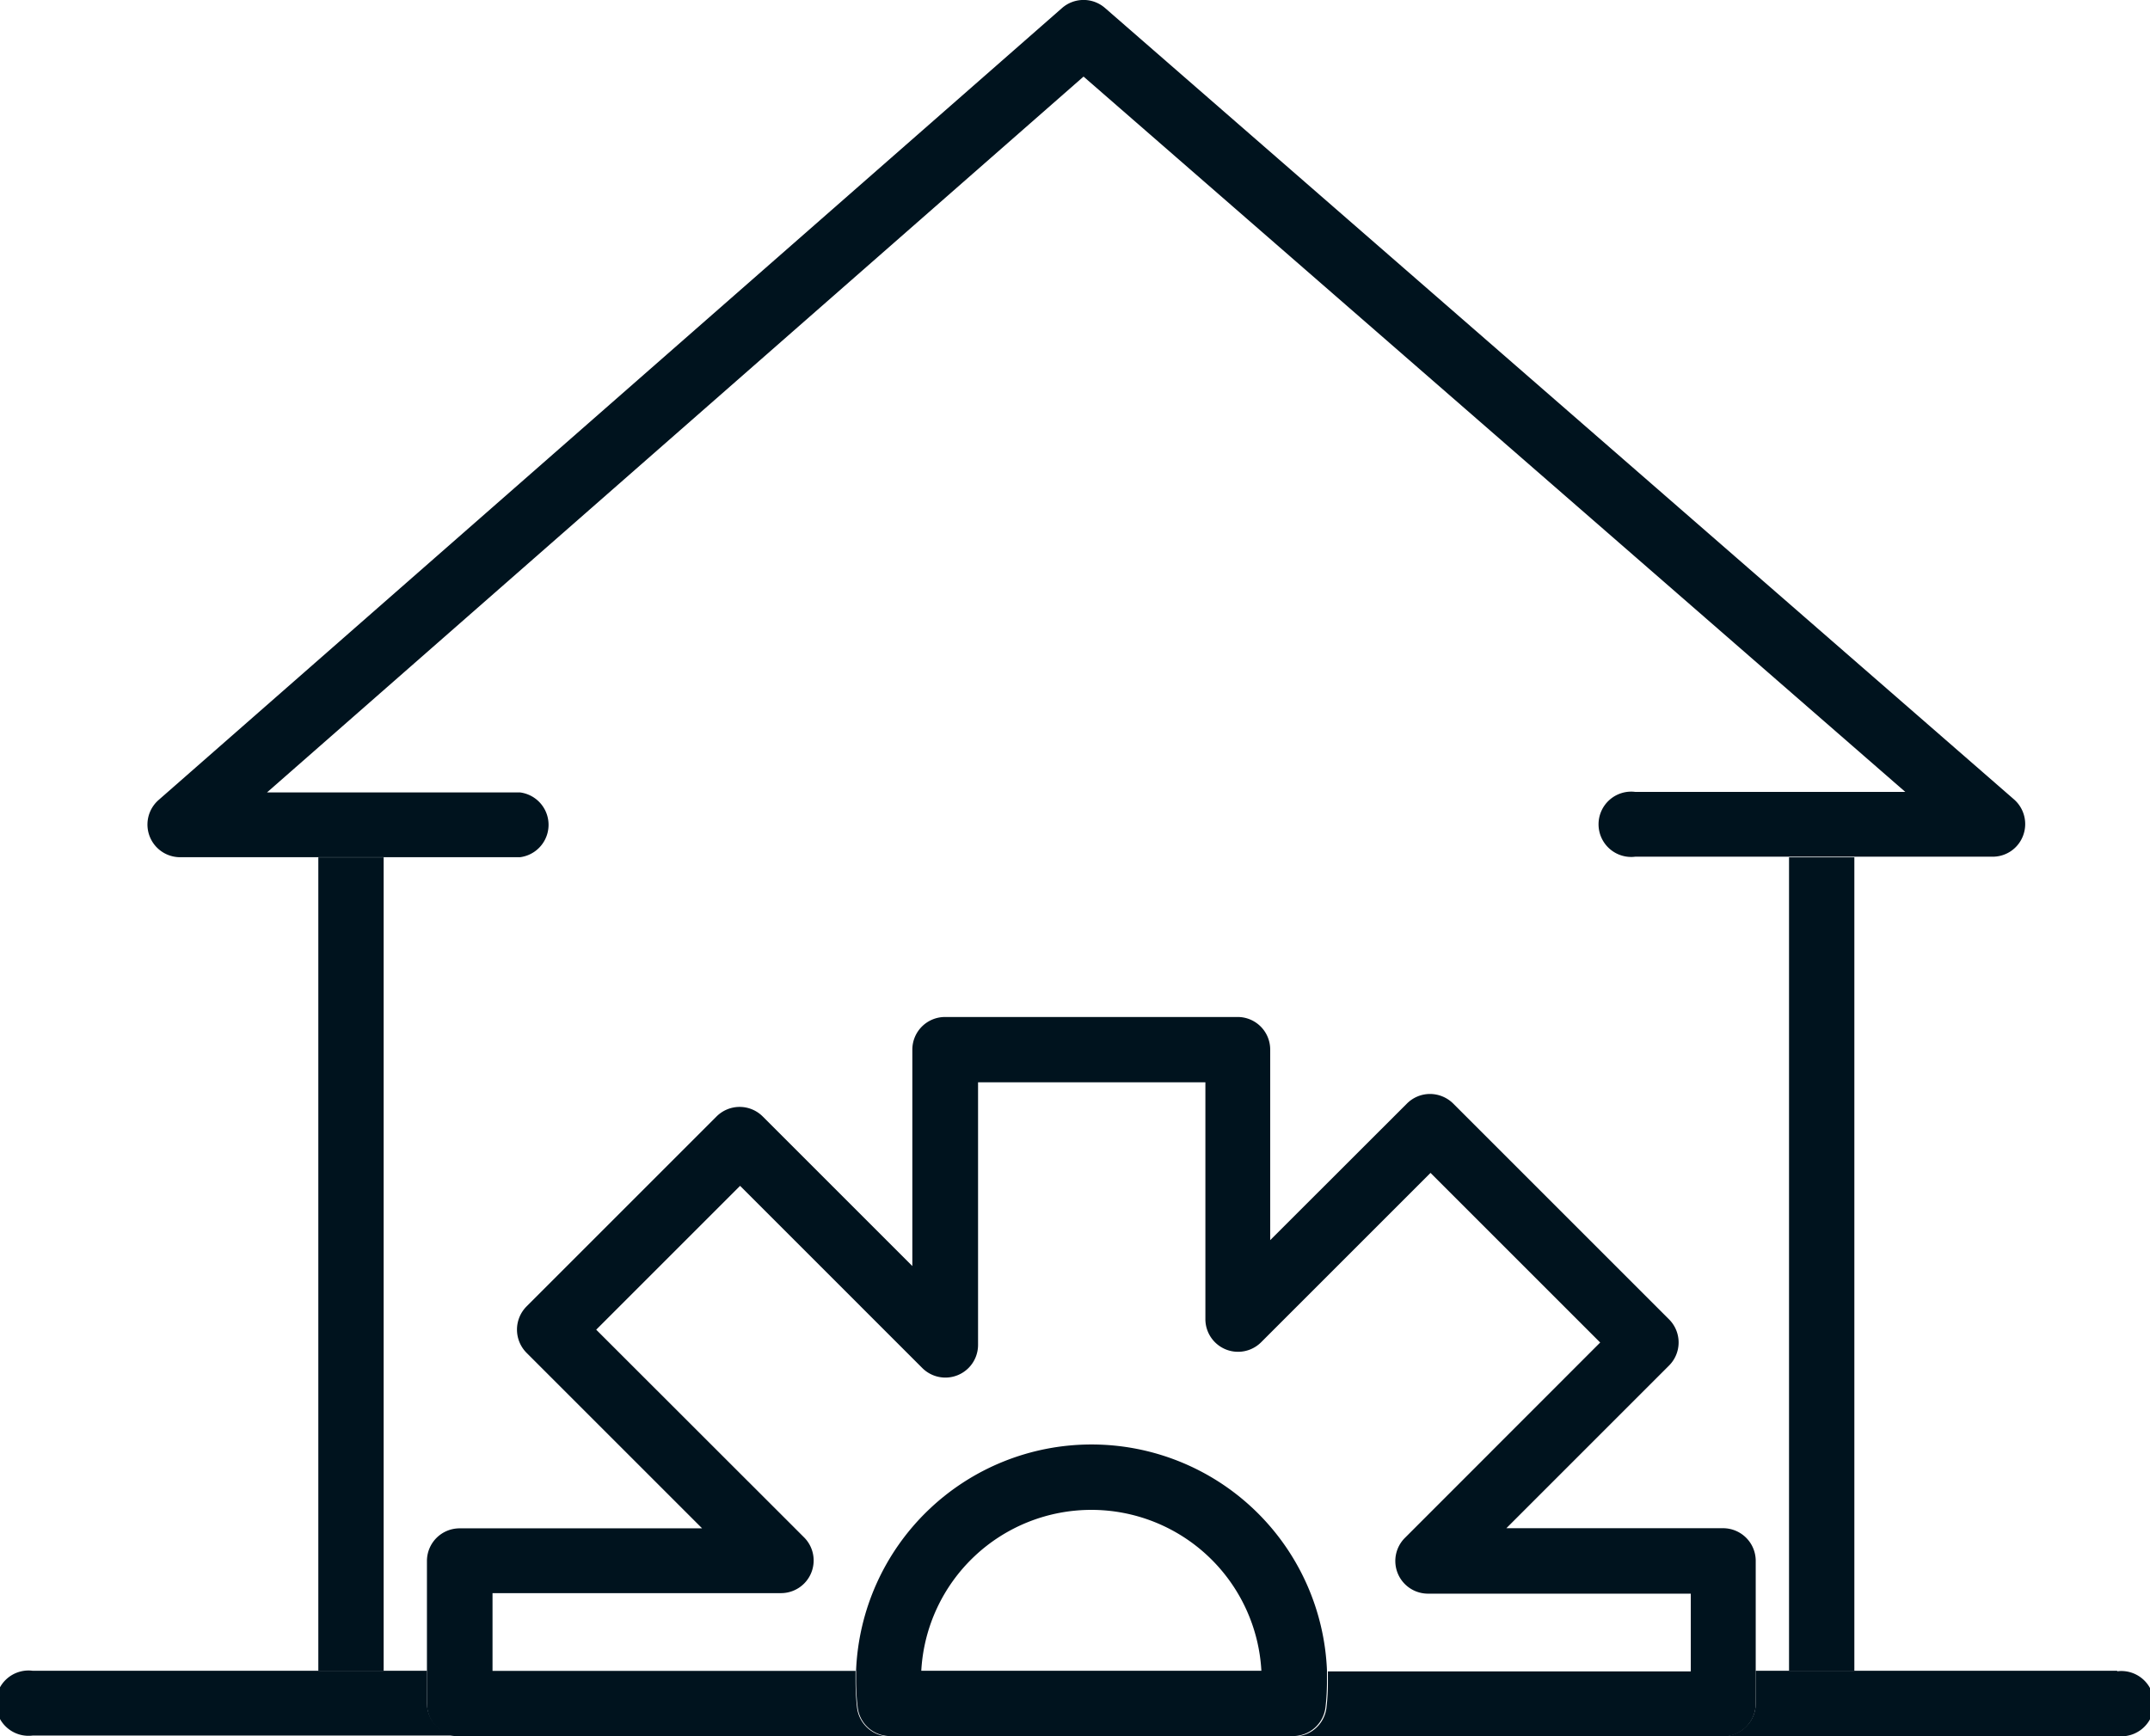
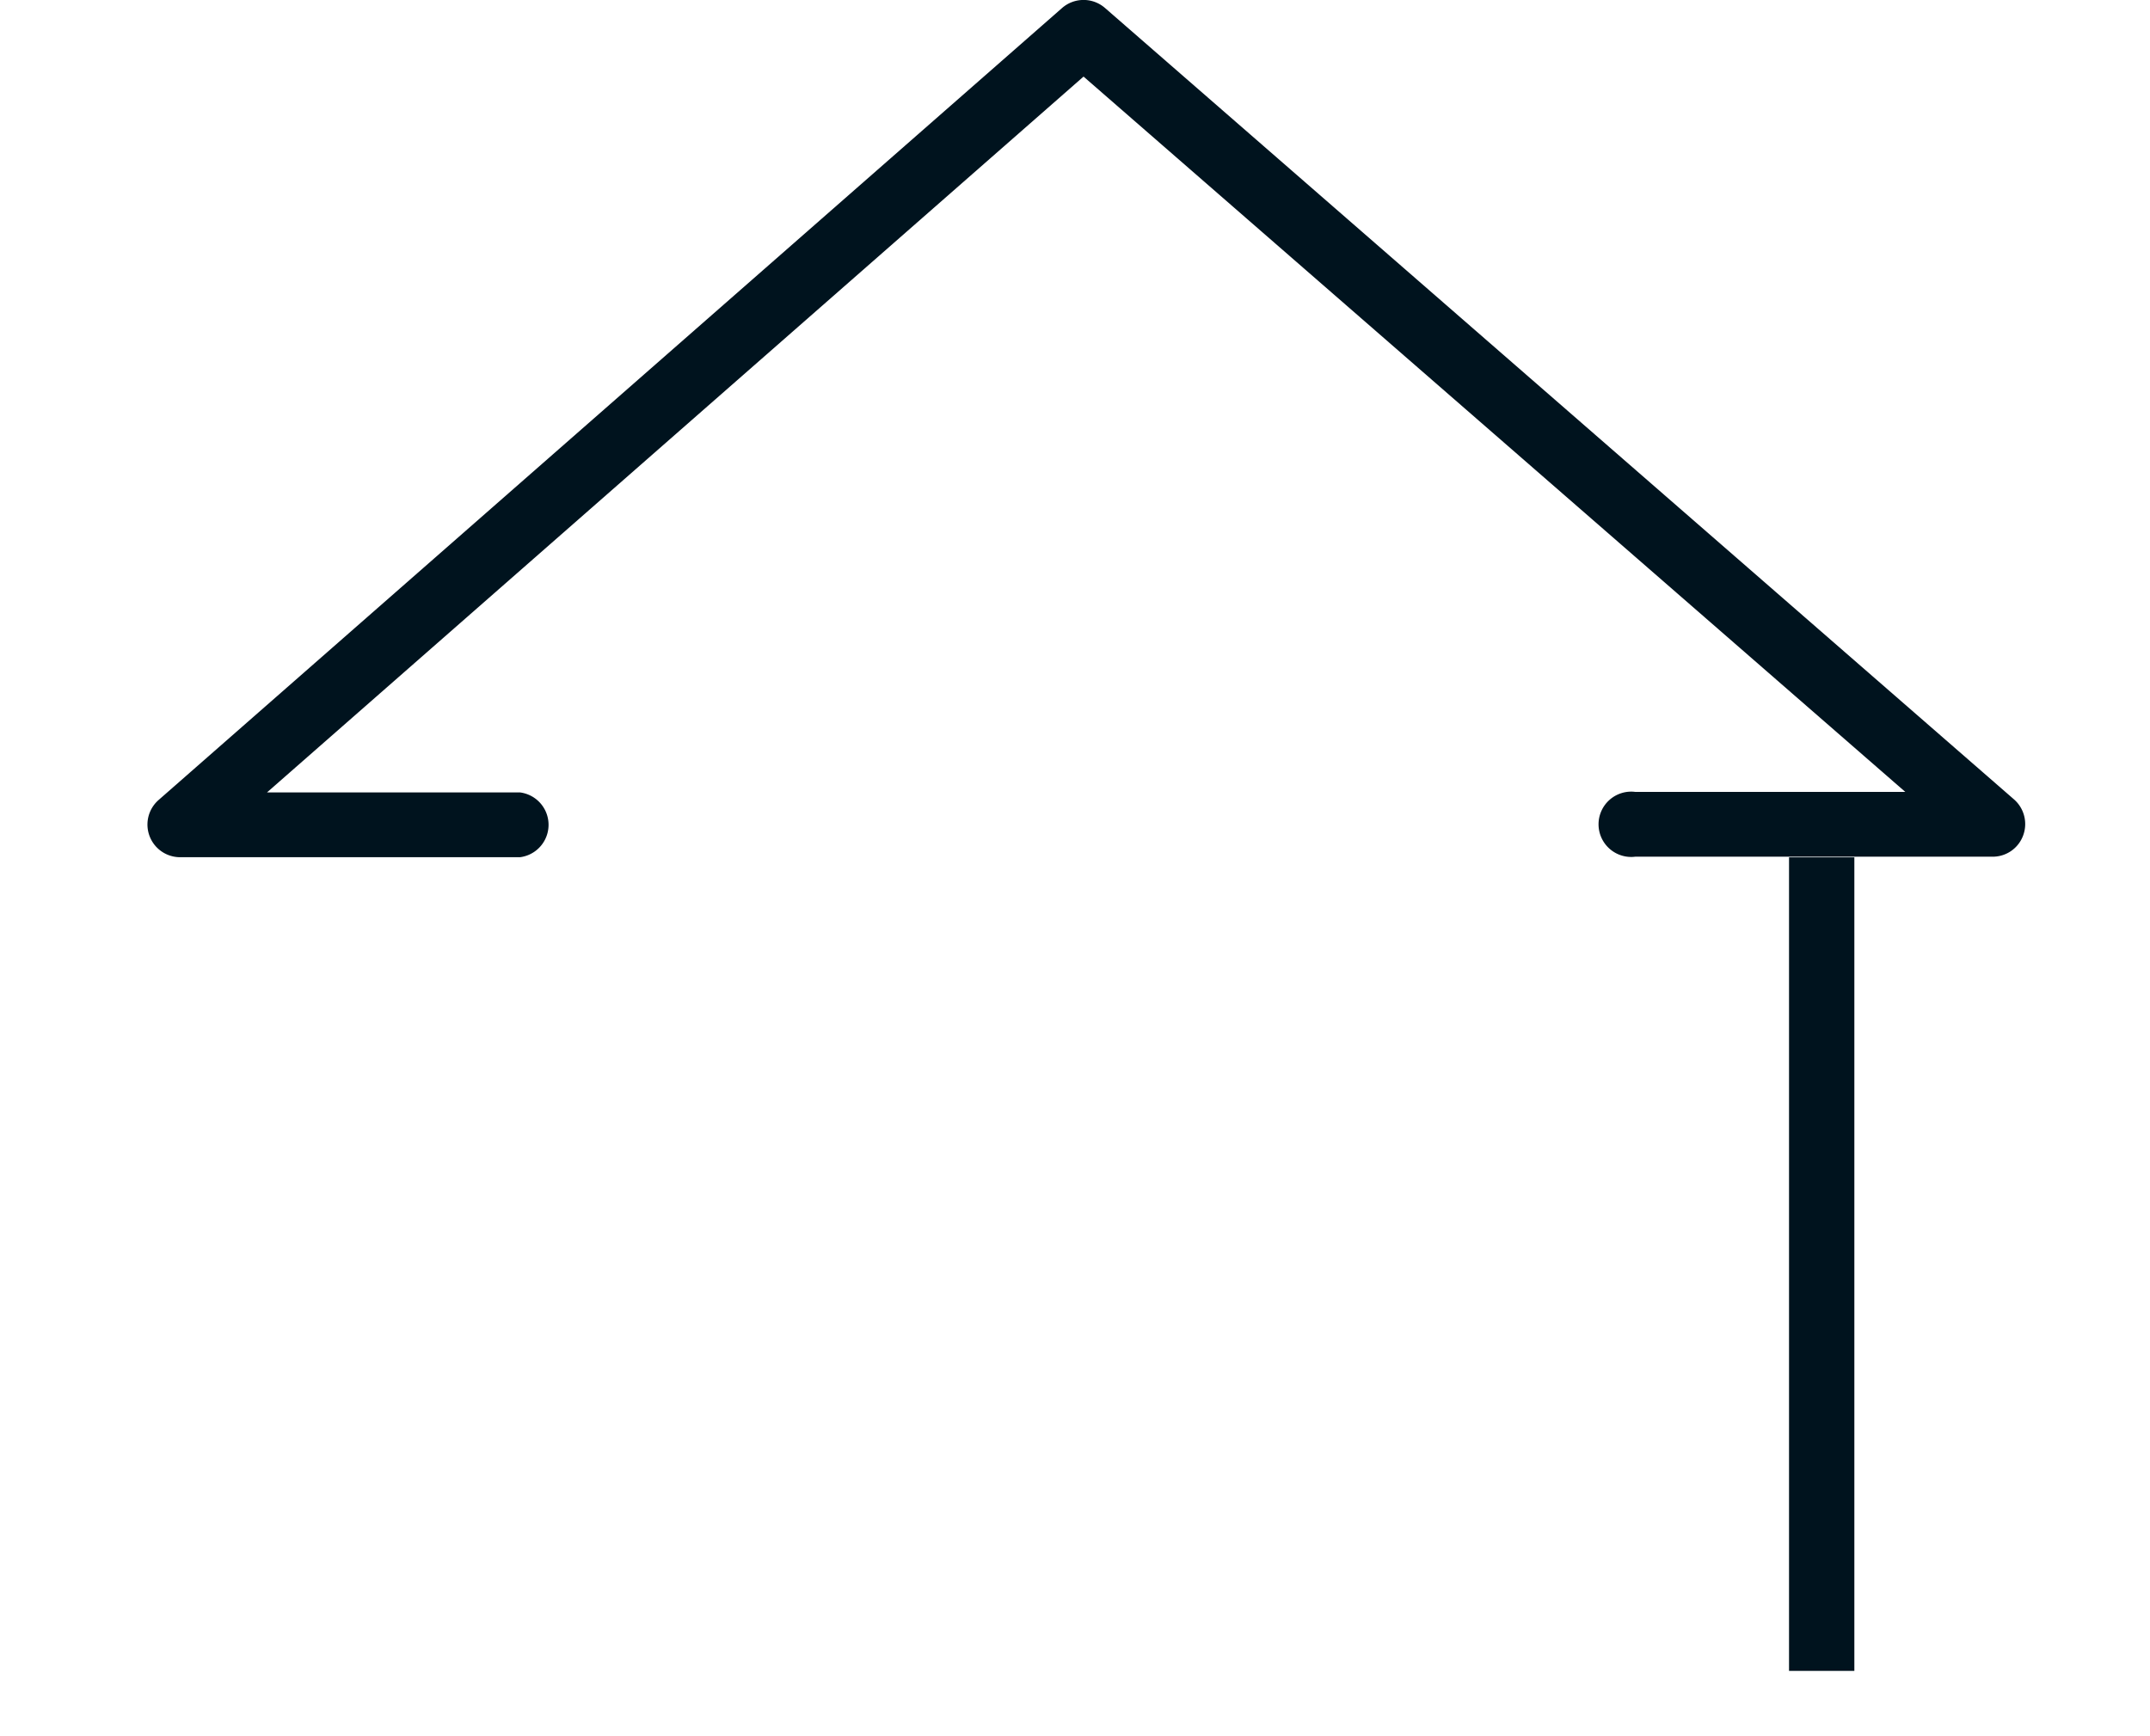
<svg xmlns="http://www.w3.org/2000/svg" viewBox="0 0 165.88 133.97">
  <clipPath id="a">
    <path d="m0 0h165.88v133.97h-165.88z" />
  </clipPath>
  <g fill="#00131e">
    <path d="m138.03 66.16h5.04v62.78h-5.04z" />
-     <path d="m24.56 66.16h5.04v62.78h-5.04z" />
    <g clip-path="url(#a)">
      <path d="m29.6 66.15h10.52a2.52 2.52 0 0 0 0-5h-19.52l63-55.24 63.4 55.2h-20.83a2.52 2.52 0 1 0 0 5h27.56a2.5 2.5 0 0 0 2.36-1.63 2.53 2.53 0 0 0 -.7-2.79l-70.13-61.07a2.52 2.52 0 0 0 -3.32 0l-69.71 61.12a2.52 2.52 0 0 0 1.67 4.41z" />
-       <path d="m163.35 128.93h-27.89v2.52a2.52 2.52 0 0 1 -2.52 2.52h30.41a2.52 2.52 0 1 0 0-5" />
-       <path d="m32.94 131.45v-2.52h-30.42a2.52 2.52 0 1 0 0 5h32.94a2.52 2.52 0 0 1 -2.52-2.52" />
-       <path d="m135.46 131.45v-11a2.52 2.52 0 0 0 -2.52-2.52h-16.72l12.55-12.55a2.52 2.52 0 0 0 0-3.57l-16.65-16.65a2.56 2.56 0 0 0 -1.79-.74 2.52 2.52 0 0 0 -1.78.74l-10.55 10.54v-14.7a2.51 2.51 0 0 0 -2.52-2.52h-22.57a2.52 2.52 0 0 0 -2.52 2.52v16.7l-11.54-11.54a2.52 2.52 0 0 0 -3.57 0l-14.66 14.66a2.54 2.54 0 0 0 0 3.57l13.55 13.55h-18.71a2.52 2.52 0 0 0 -2.52 2.52v11a2.52 2.52 0 0 0 2.52 2.54h33.17a2.53 2.53 0 0 1 -2.51-2.25 19.53 19.53 0 0 1 -.11-2c0-.27 0-.54 0-.81h-28.01v-6h22.26a2.52 2.52 0 0 0 1.78-4.3l-16.04-16.03 11.1-11.1 14.06 14.06a2.52 2.52 0 0 0 4.3-1.79v-20.26h17.54v18.27a2.52 2.52 0 0 0 4.31 1.78l13.06-13.06 13.09 13.09-15.07 15.08a2.52 2.52 0 0 0 1.79 4.3h20.27v6h-28v.81a17 17 0 0 1 -.11 2 2.52 2.52 0 0 1 -2.58 2.21h33.18a2.52 2.52 0 0 0 2.52-2.52" />
-       <path d="m102.27 131.72a17 17 0 0 0 .11-2c0-.27 0-.54 0-.81a18.18 18.18 0 0 0 -36.33 0v.81a17.08 17.08 0 0 0 .12 2 2.51 2.51 0 0 0 2.5 2.25h31.09a2.52 2.52 0 0 0 2.51-2.25m-31.19-2.79a13.14 13.14 0 0 1 26.24 0z" />
    </g>
  </g>
</svg>